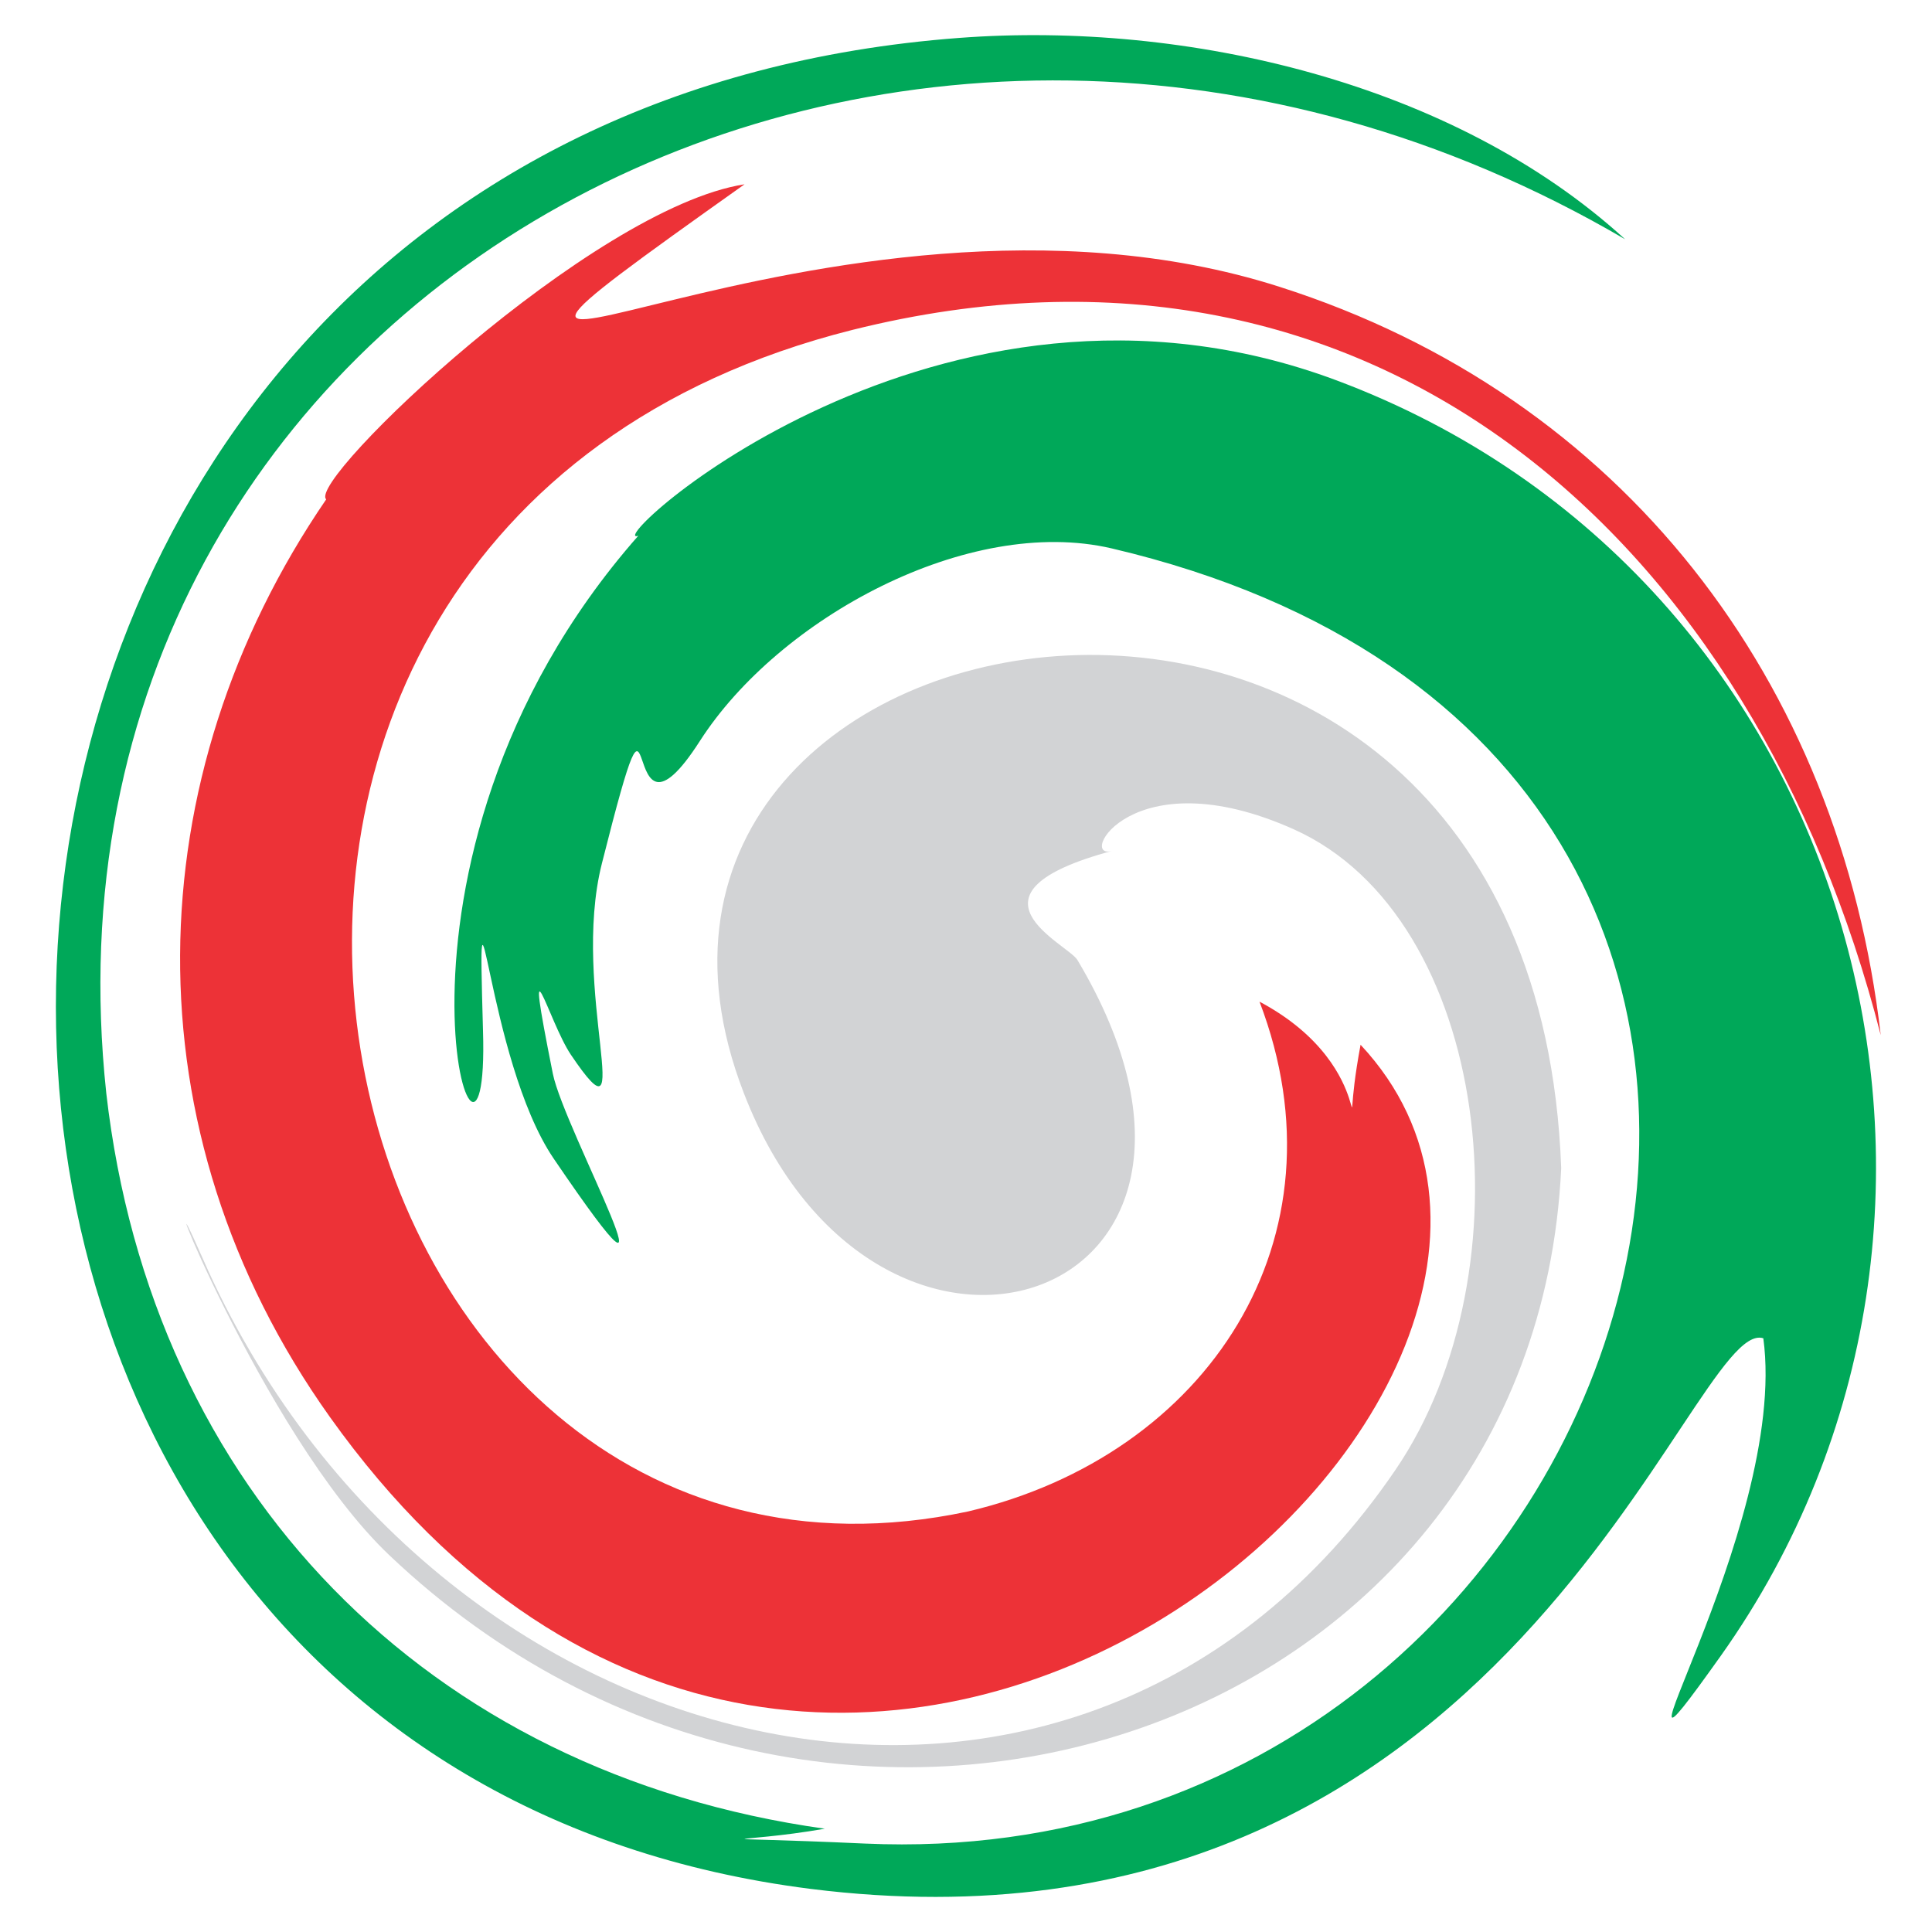
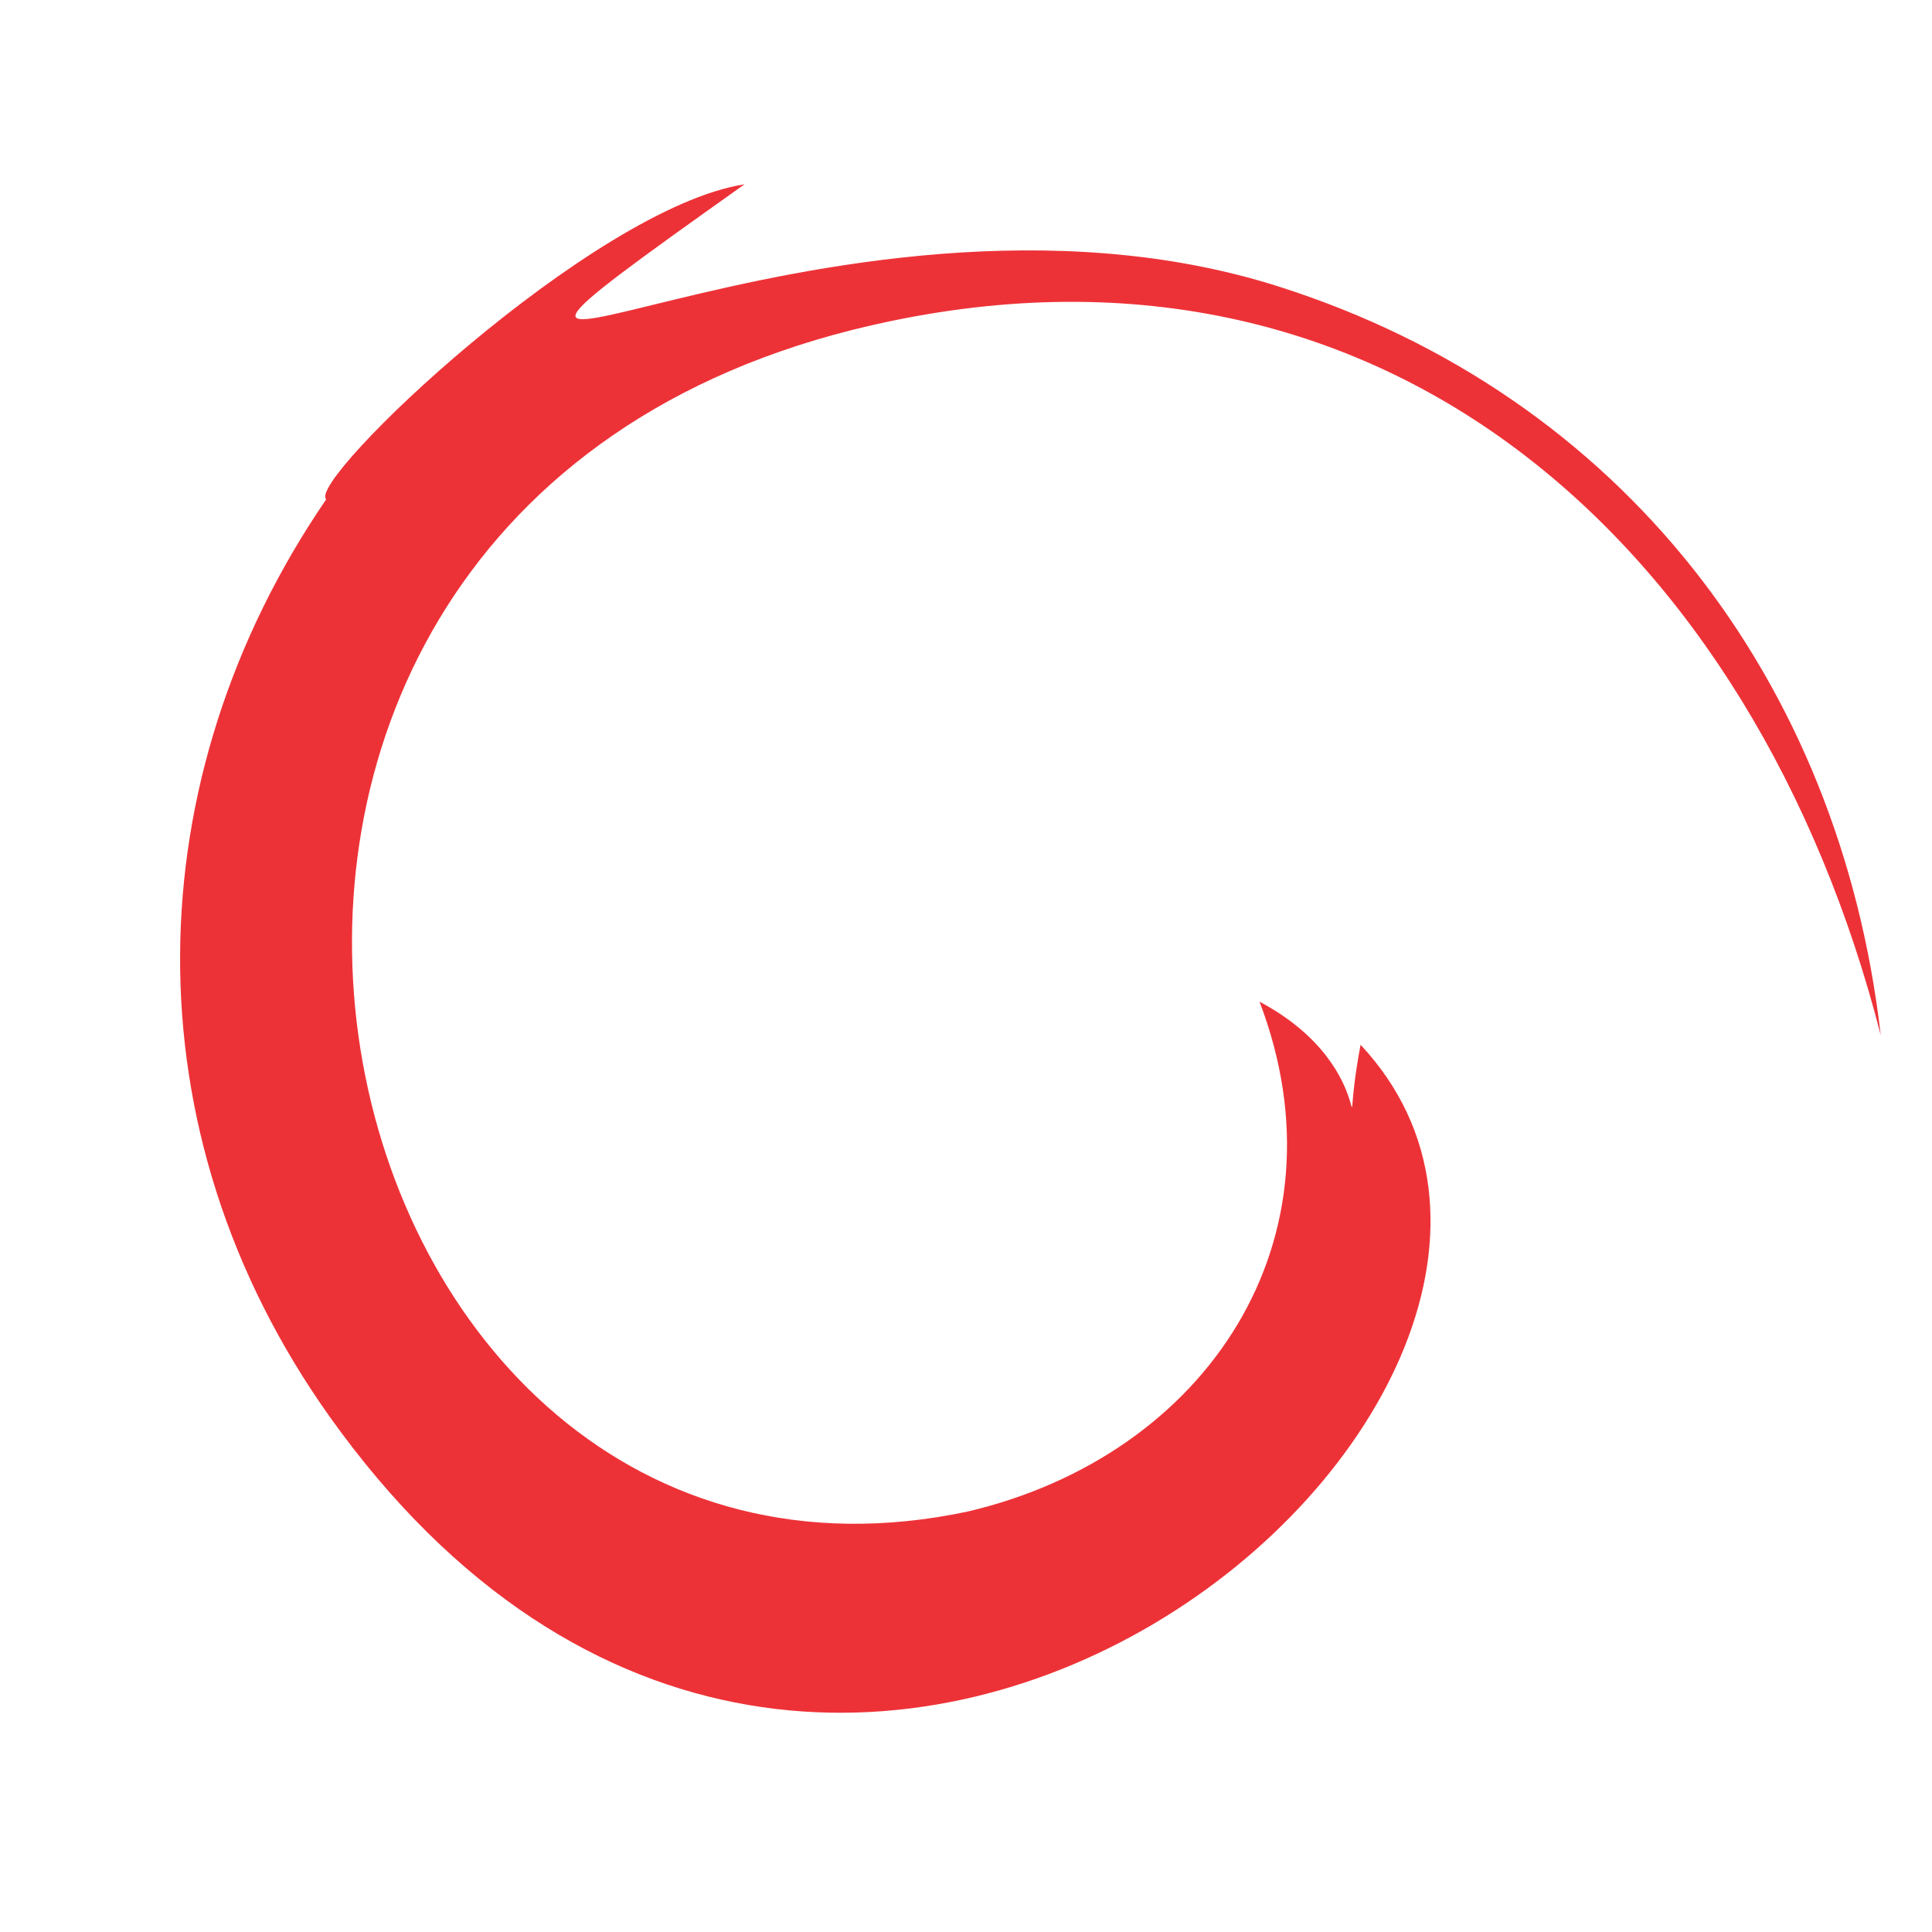
<svg xmlns="http://www.w3.org/2000/svg" xml:space="preserve" width="26" height="26" version="1.1" shape-rendering="geometricPrecision" text-rendering="geometricPrecision" image-rendering="optimizeQuality" fill-rule="evenodd" clip-rule="evenodd" viewBox="0 0 26 26">
  <g id="layer1">
    <g id="Logo">
-       <path fill="#00A859" fill-rule="nonzero" d="M1.43 14.71c.61 5.34 4.31 9.15 9.67 9.9-1.2.21-1.86.09.54.2 10.71.48 15.3-14.62 3.32-17.43-1.93-.45-4.48.94-5.54 2.59-1.16 1.81-.48-1.68-1.32 1.65-.43 1.7.51 3.95-.42 2.57-.3-.45-.65-1.79-.24.26.15.75 1.92 3.95.01 1.14-.91-1.34-1.03-4.6-.95-1.72.1 3.19-1.82-2.22 2.09-6.66-.54.18 4.03-4.1 9.4-2.09 7.02 2.63 9.37 11.24 5.17 17.16-1.9 2.67.92-1.69.57-4.27-.99-.32-3.41 8.59-12.82 7.41-14.23-1.8-13.46-23.75 2-24.91 3.06-.23 6.65.6 8.96 2.71-9.76-5.71-21.6.66-20.44 11.49z" />
-       <path fill="#D2D3D5" fill-rule="nonzero" d="M21.01 15.72c-.37-10.12-13.68-7.94-11-1.01 1.79 4.64 7.27 2.87 4.49-1.79-.13-.22-1.69-.89.47-1.47-.48.14.25-1.27 2.44-.29 2.66 1.19 3.19 5.95 1.37 8.62-4.25 6.24-12.99 4.13-16.05-2.84-.82-1.87.78 2.35 2.51 3.99 5.91 5.61 15.41 2.46 15.77-5.21z" />
      <path fill="#ED3237" fill-rule="nonzero" d="M13.03 20.34c3.22-.76 5.14-3.67 3.92-6.86 1.73.92 1.03 2.35 1.36.58 4.29 4.59-7.09 14.52-13.87 5.01-2.75-3.86-2.61-8.61-.05-12.35-.27-.25 3.57-3.92 5.63-4.24-6 4.26 1.08-.58 7.2 1.38 4.61 1.47 7.54 5.3 8.09 10.07-1.69-6.6-6.76-11.26-13.84-9.49-10.78 2.71-7.39 17.81 1.56 15.9z" />
    </g>
  </g>
</svg>